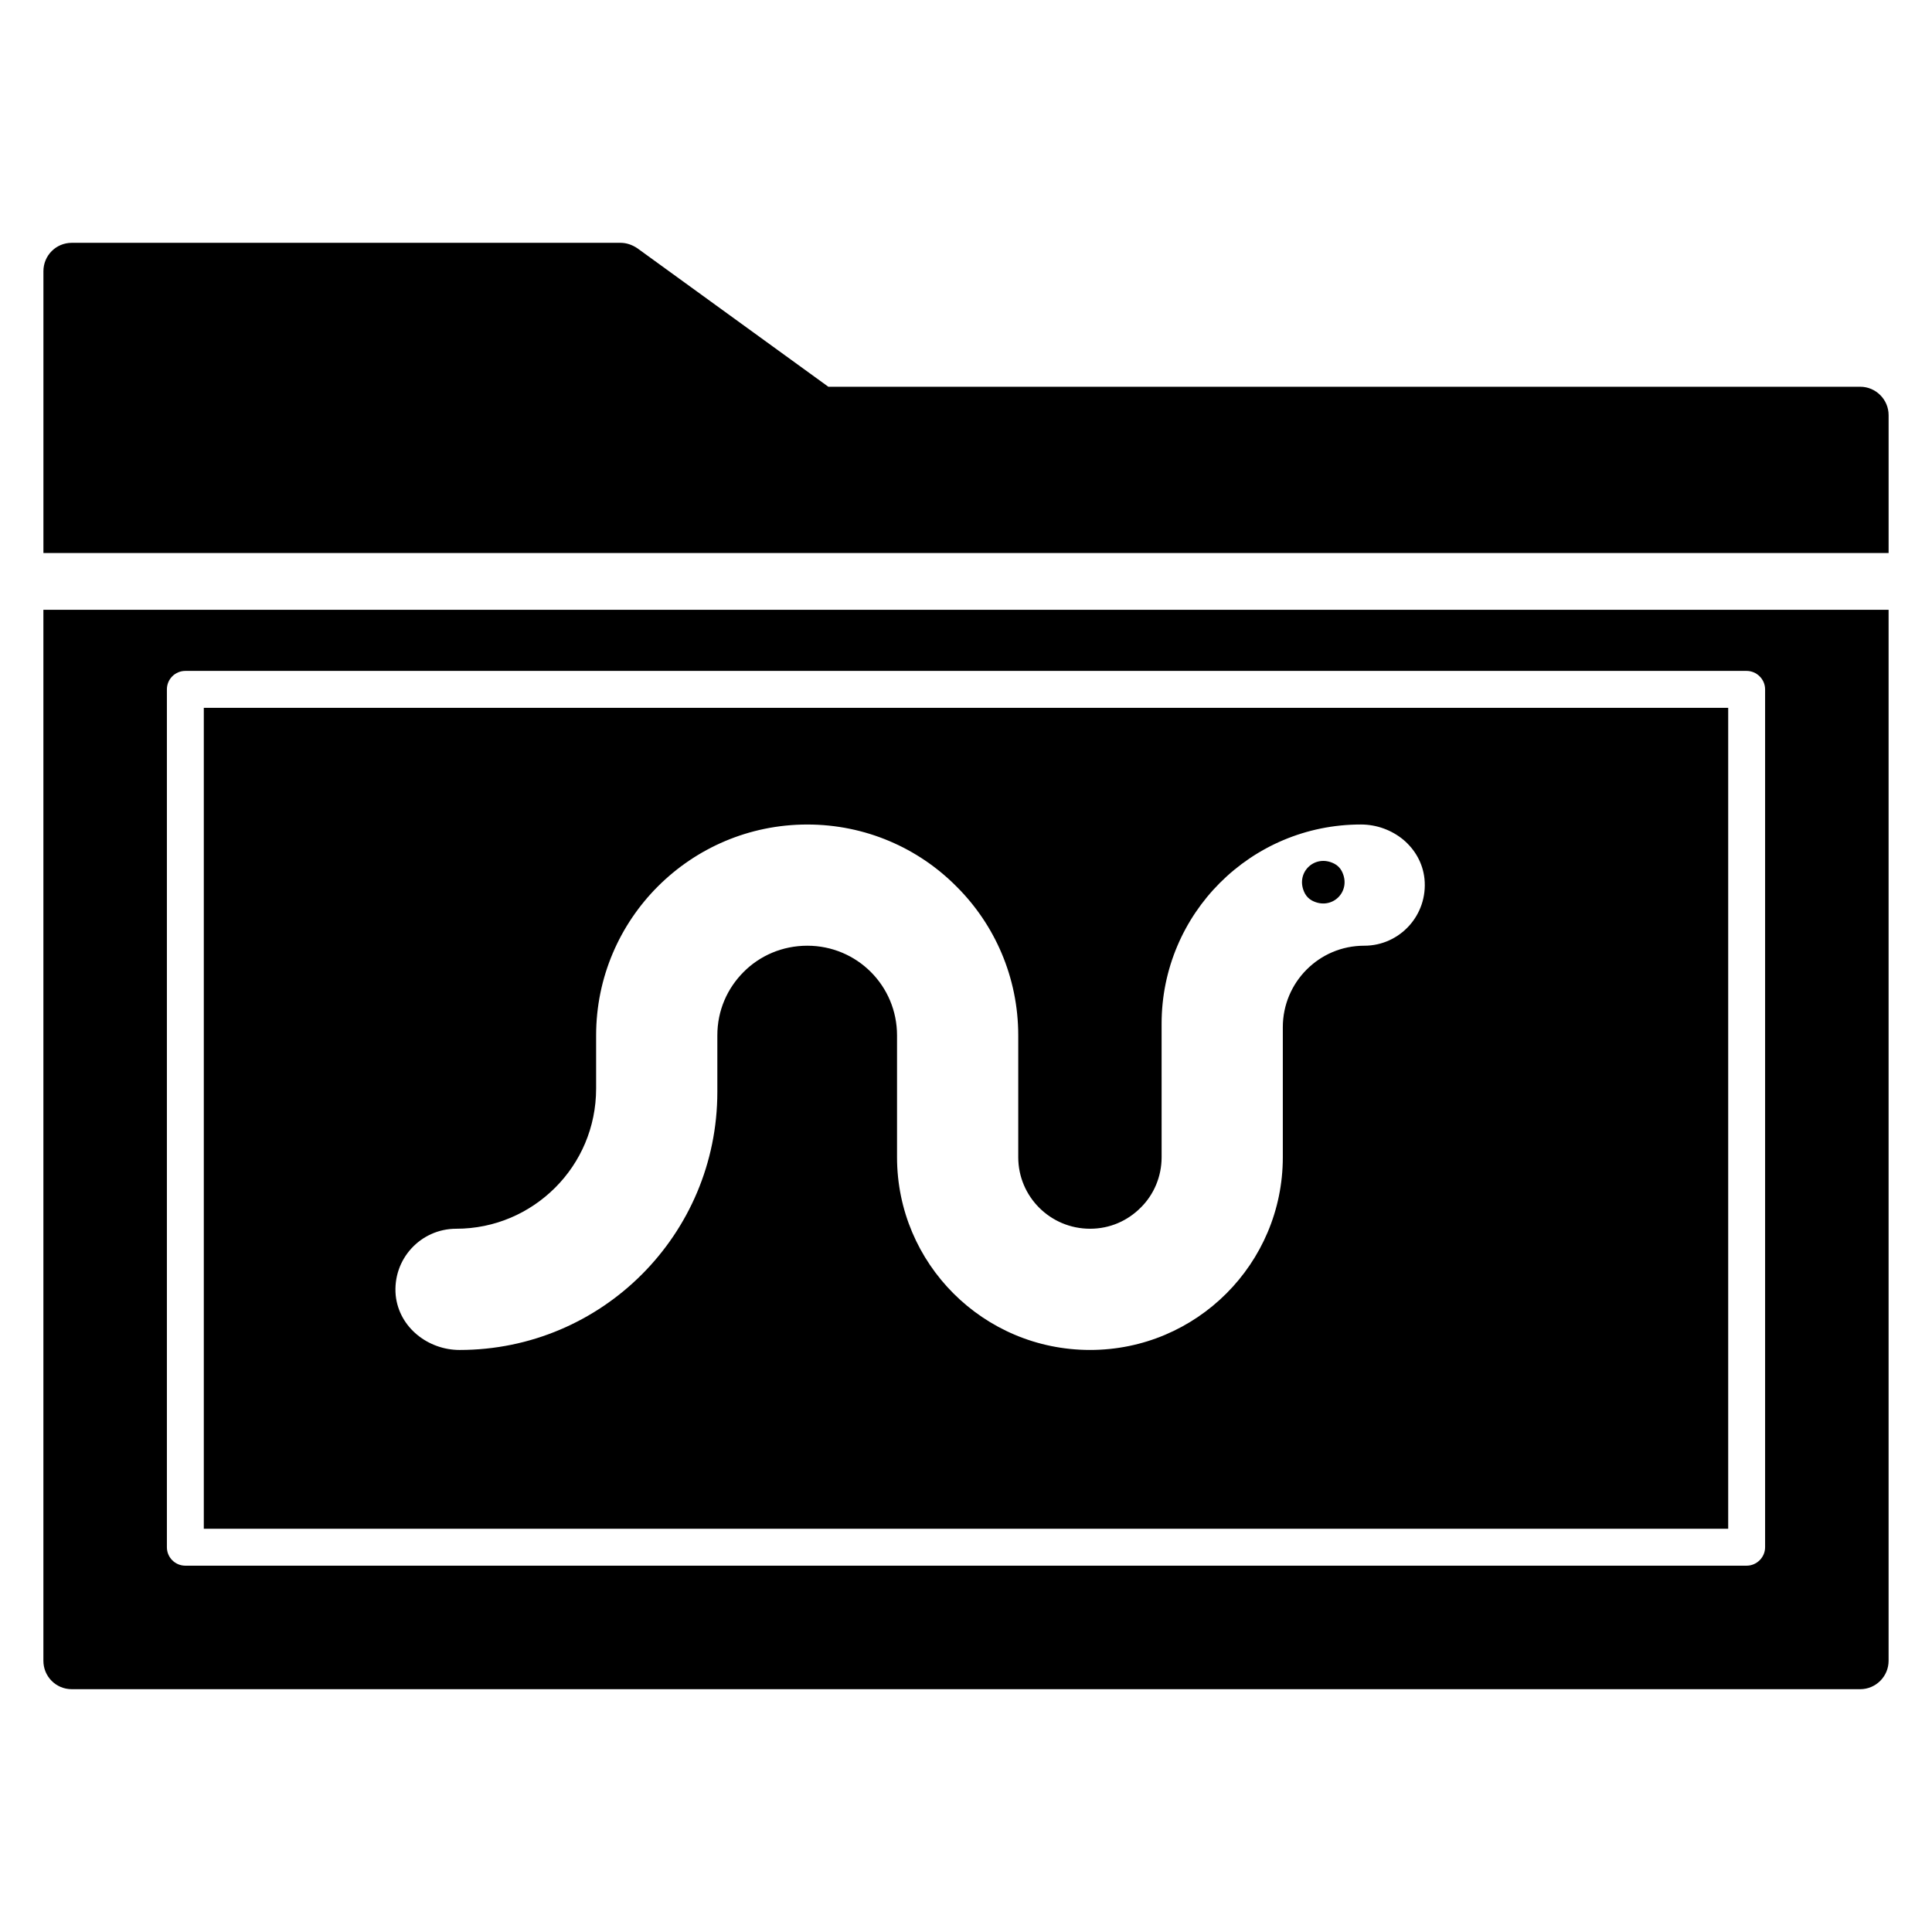
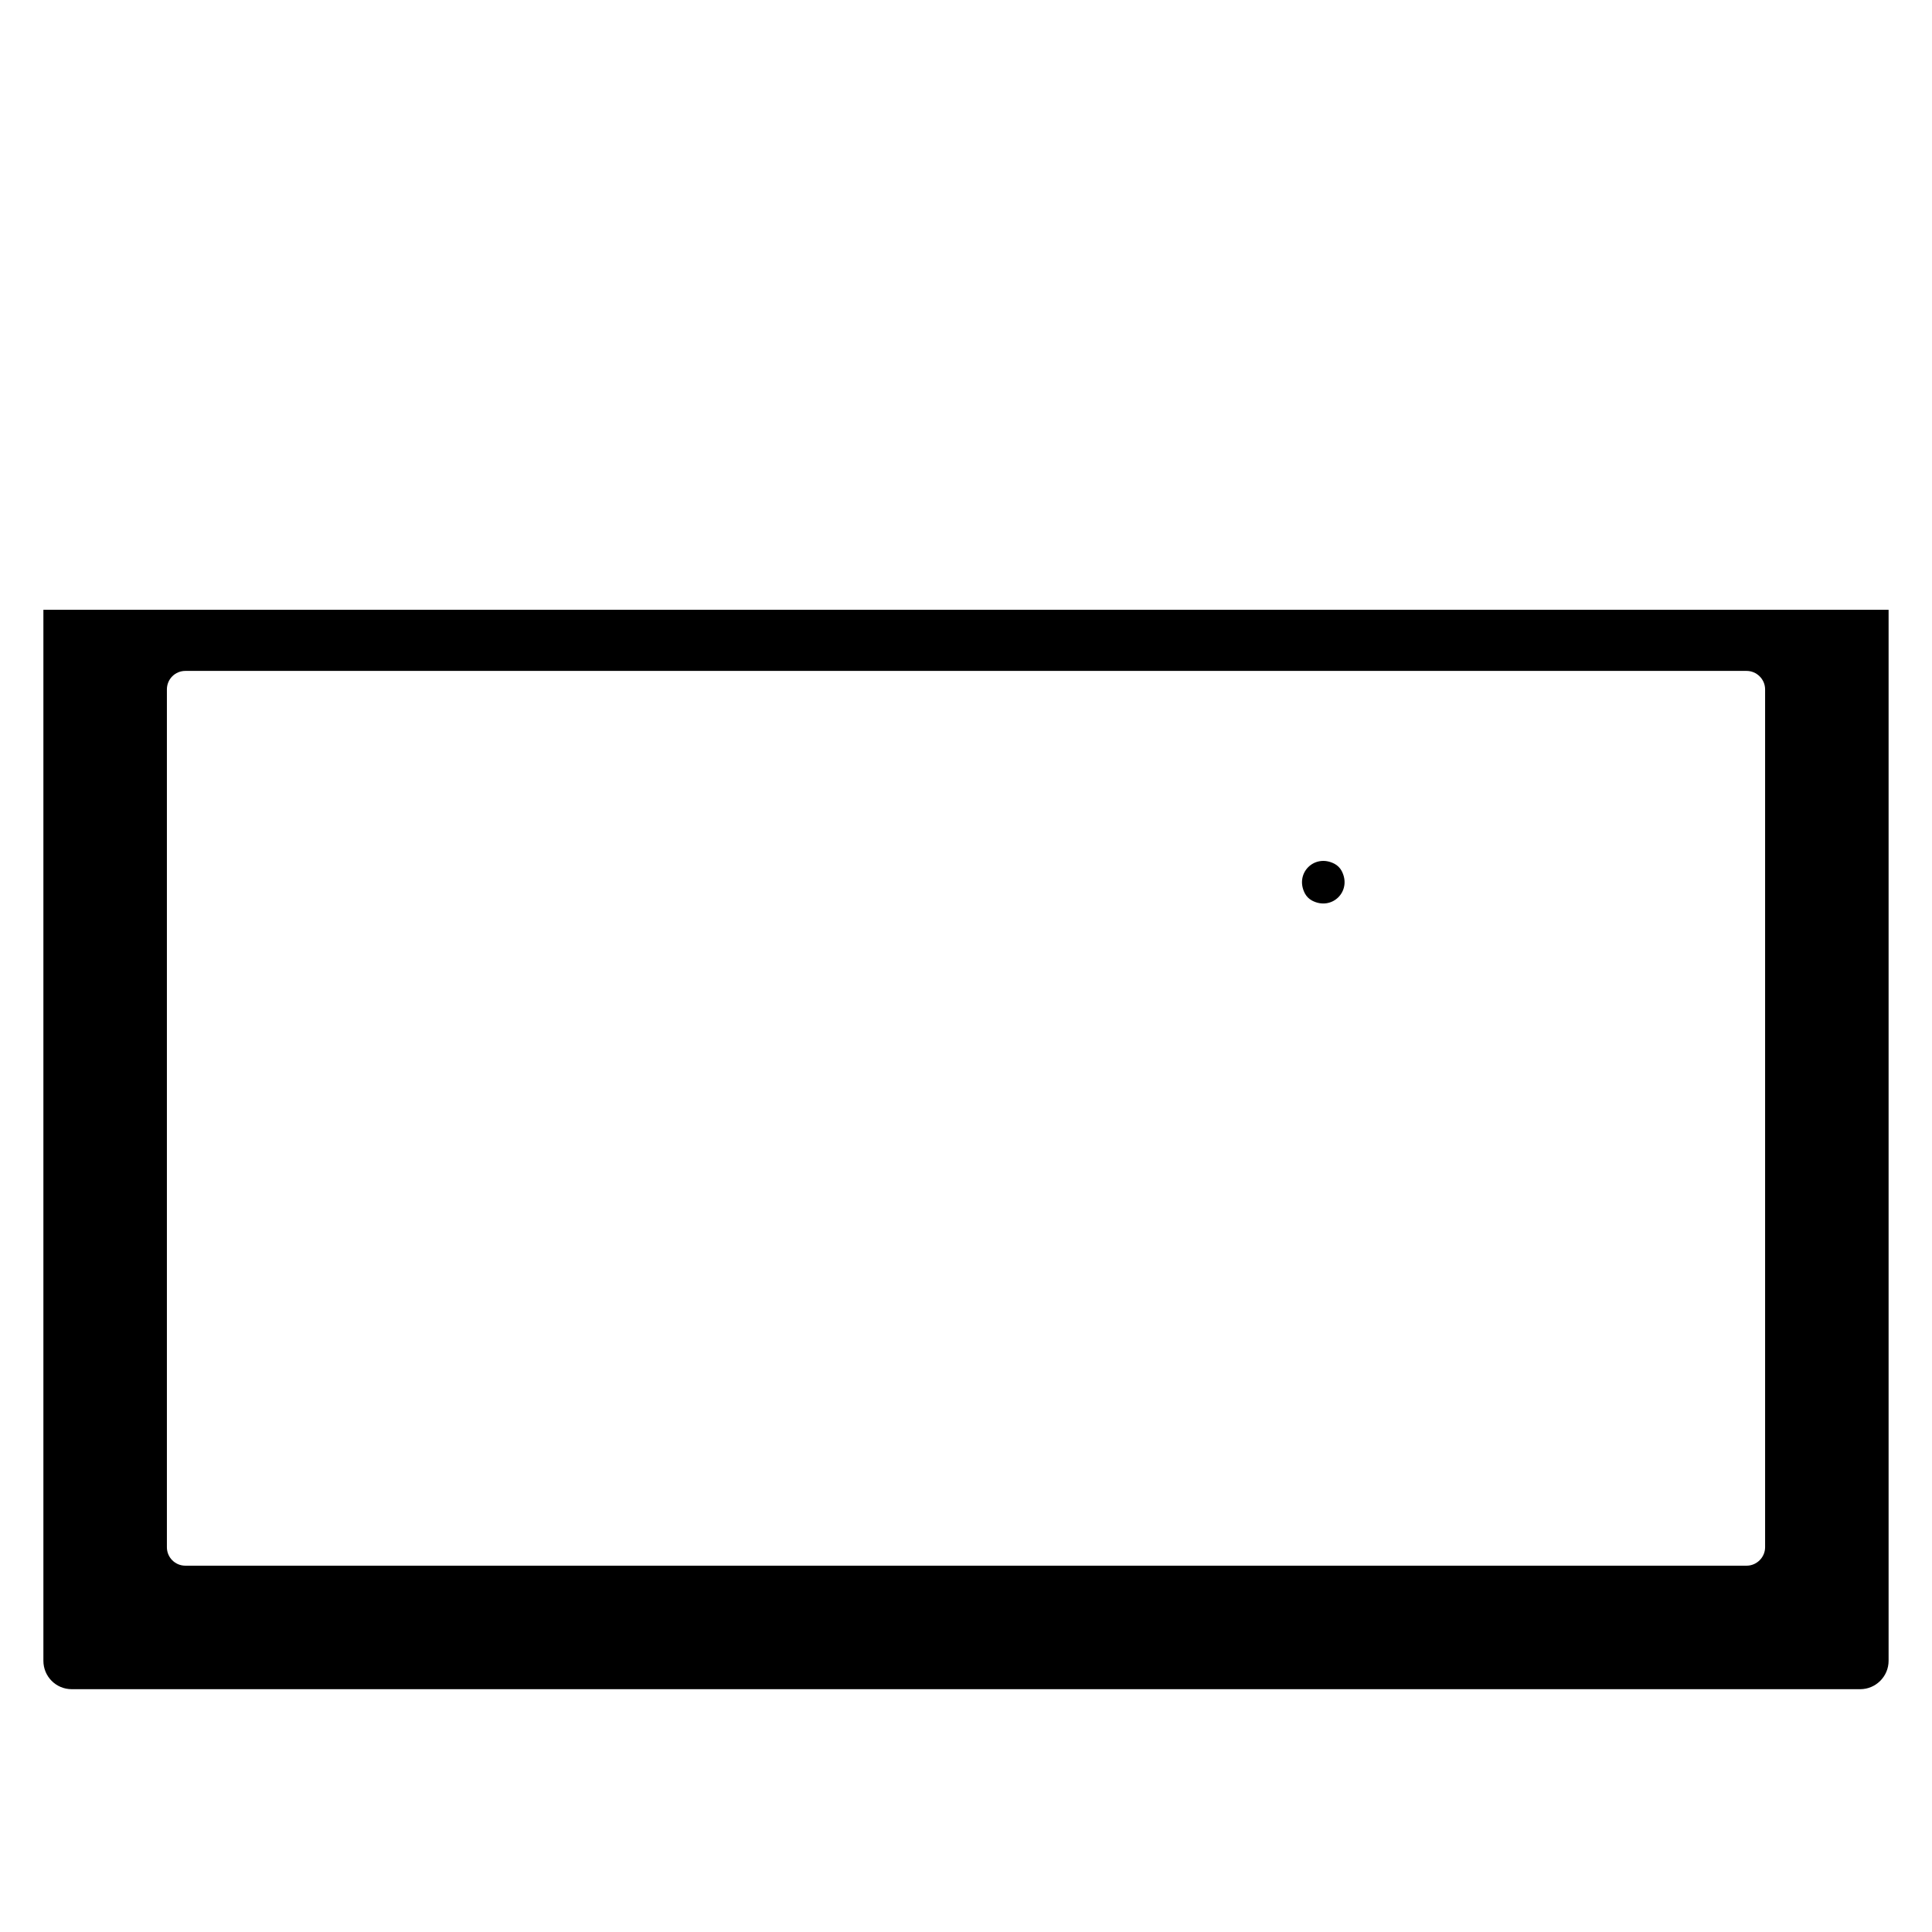
<svg xmlns="http://www.w3.org/2000/svg" fill="#000000" width="800px" height="800px" version="1.1" viewBox="144 144 512 512">
  <g>
-     <path d="m198.01 331.58v217.56h403.98v-217.56zm307.54 63.043c-6.019 0-11.359 2.406-15.273 6.32-3.91 3.91-6.316 9.328-6.316 15.27v34.457c0 28.211-22.871 51.082-51.082 51.082-28.285 0-51.156-22.871-51.156-51.082v-32.273c0-13.164-10.605-23.773-23.773-23.773-6.621 0-12.566 2.633-16.852 6.922-4.363 4.363-6.996 10.23-6.996 16.852v14.973c0 37.766-30.543 68.383-68.309 68.383-8.309 0-16.016-5.906-16.926-14.445-0.902-9.629 6.621-17.68 16.023-17.68 10.23 0 19.484-4.137 26.254-10.906 6.695-6.695 10.832-15.949 10.832-26.254v-14.07c0-30.844 25.051-55.895 55.973-55.895 15.422 0 29.414 6.246 39.496 16.398 10.156 10.082 16.398 24.074 16.398 39.496v32.273c0 10.457 8.5 18.957 19.035 18.957 5.266 0 9.93-2.106 13.391-5.566 3.461-3.387 5.57-8.199 5.57-13.391l-0.004-35.359c0-29.188 23.621-52.812 52.812-52.812 4.211 0 8.199 1.504 11.285 4.062 3.008 2.559 5.113 6.094 5.566 10.305 0.977 9.633-6.547 17.758-15.949 17.758z" />
-     <path d="m499.54 374.78c2.84 5.34-2.527 10.707-7.867 7.867-0.762-0.406-1.441-1.086-1.844-1.844-2.84-5.34 2.527-10.707 7.867-7.867 0.762 0.406 1.441 1.082 1.844 1.844z" />
+     <path d="m499.54 374.78c2.84 5.34-2.527 10.707-7.867 7.867-0.762-0.406-1.441-1.086-1.844-1.844-2.84-5.34 2.527-10.707 7.867-7.867 0.762 0.406 1.441 1.082 1.844 1.844" />
    <path d="m155.5 305.6v278.53c0 4.137 3.309 7.523 7.523 7.523h473.95c4.137 0 7.523-3.387 7.523-7.523v-278.53zm456.27 248.43c0 2.707-2.254 4.891-4.891 4.891h-413.76c-2.707 0-4.891-2.184-4.891-4.891v-227.34c0-2.707 2.184-4.891 4.891-4.891h413.76c2.633 0 4.891 2.18 4.891 4.891z" />
-     <path d="m644.5 290.55v-36.535c0-4.137-3.387-7.523-7.523-7.523h-273.46l-50.629-36.711c-1.355-0.902-2.859-1.43-4.438-1.43h-145.42c-4.215 0-7.523 3.387-7.523 7.523v74.676z" />
  </g>
</svg>